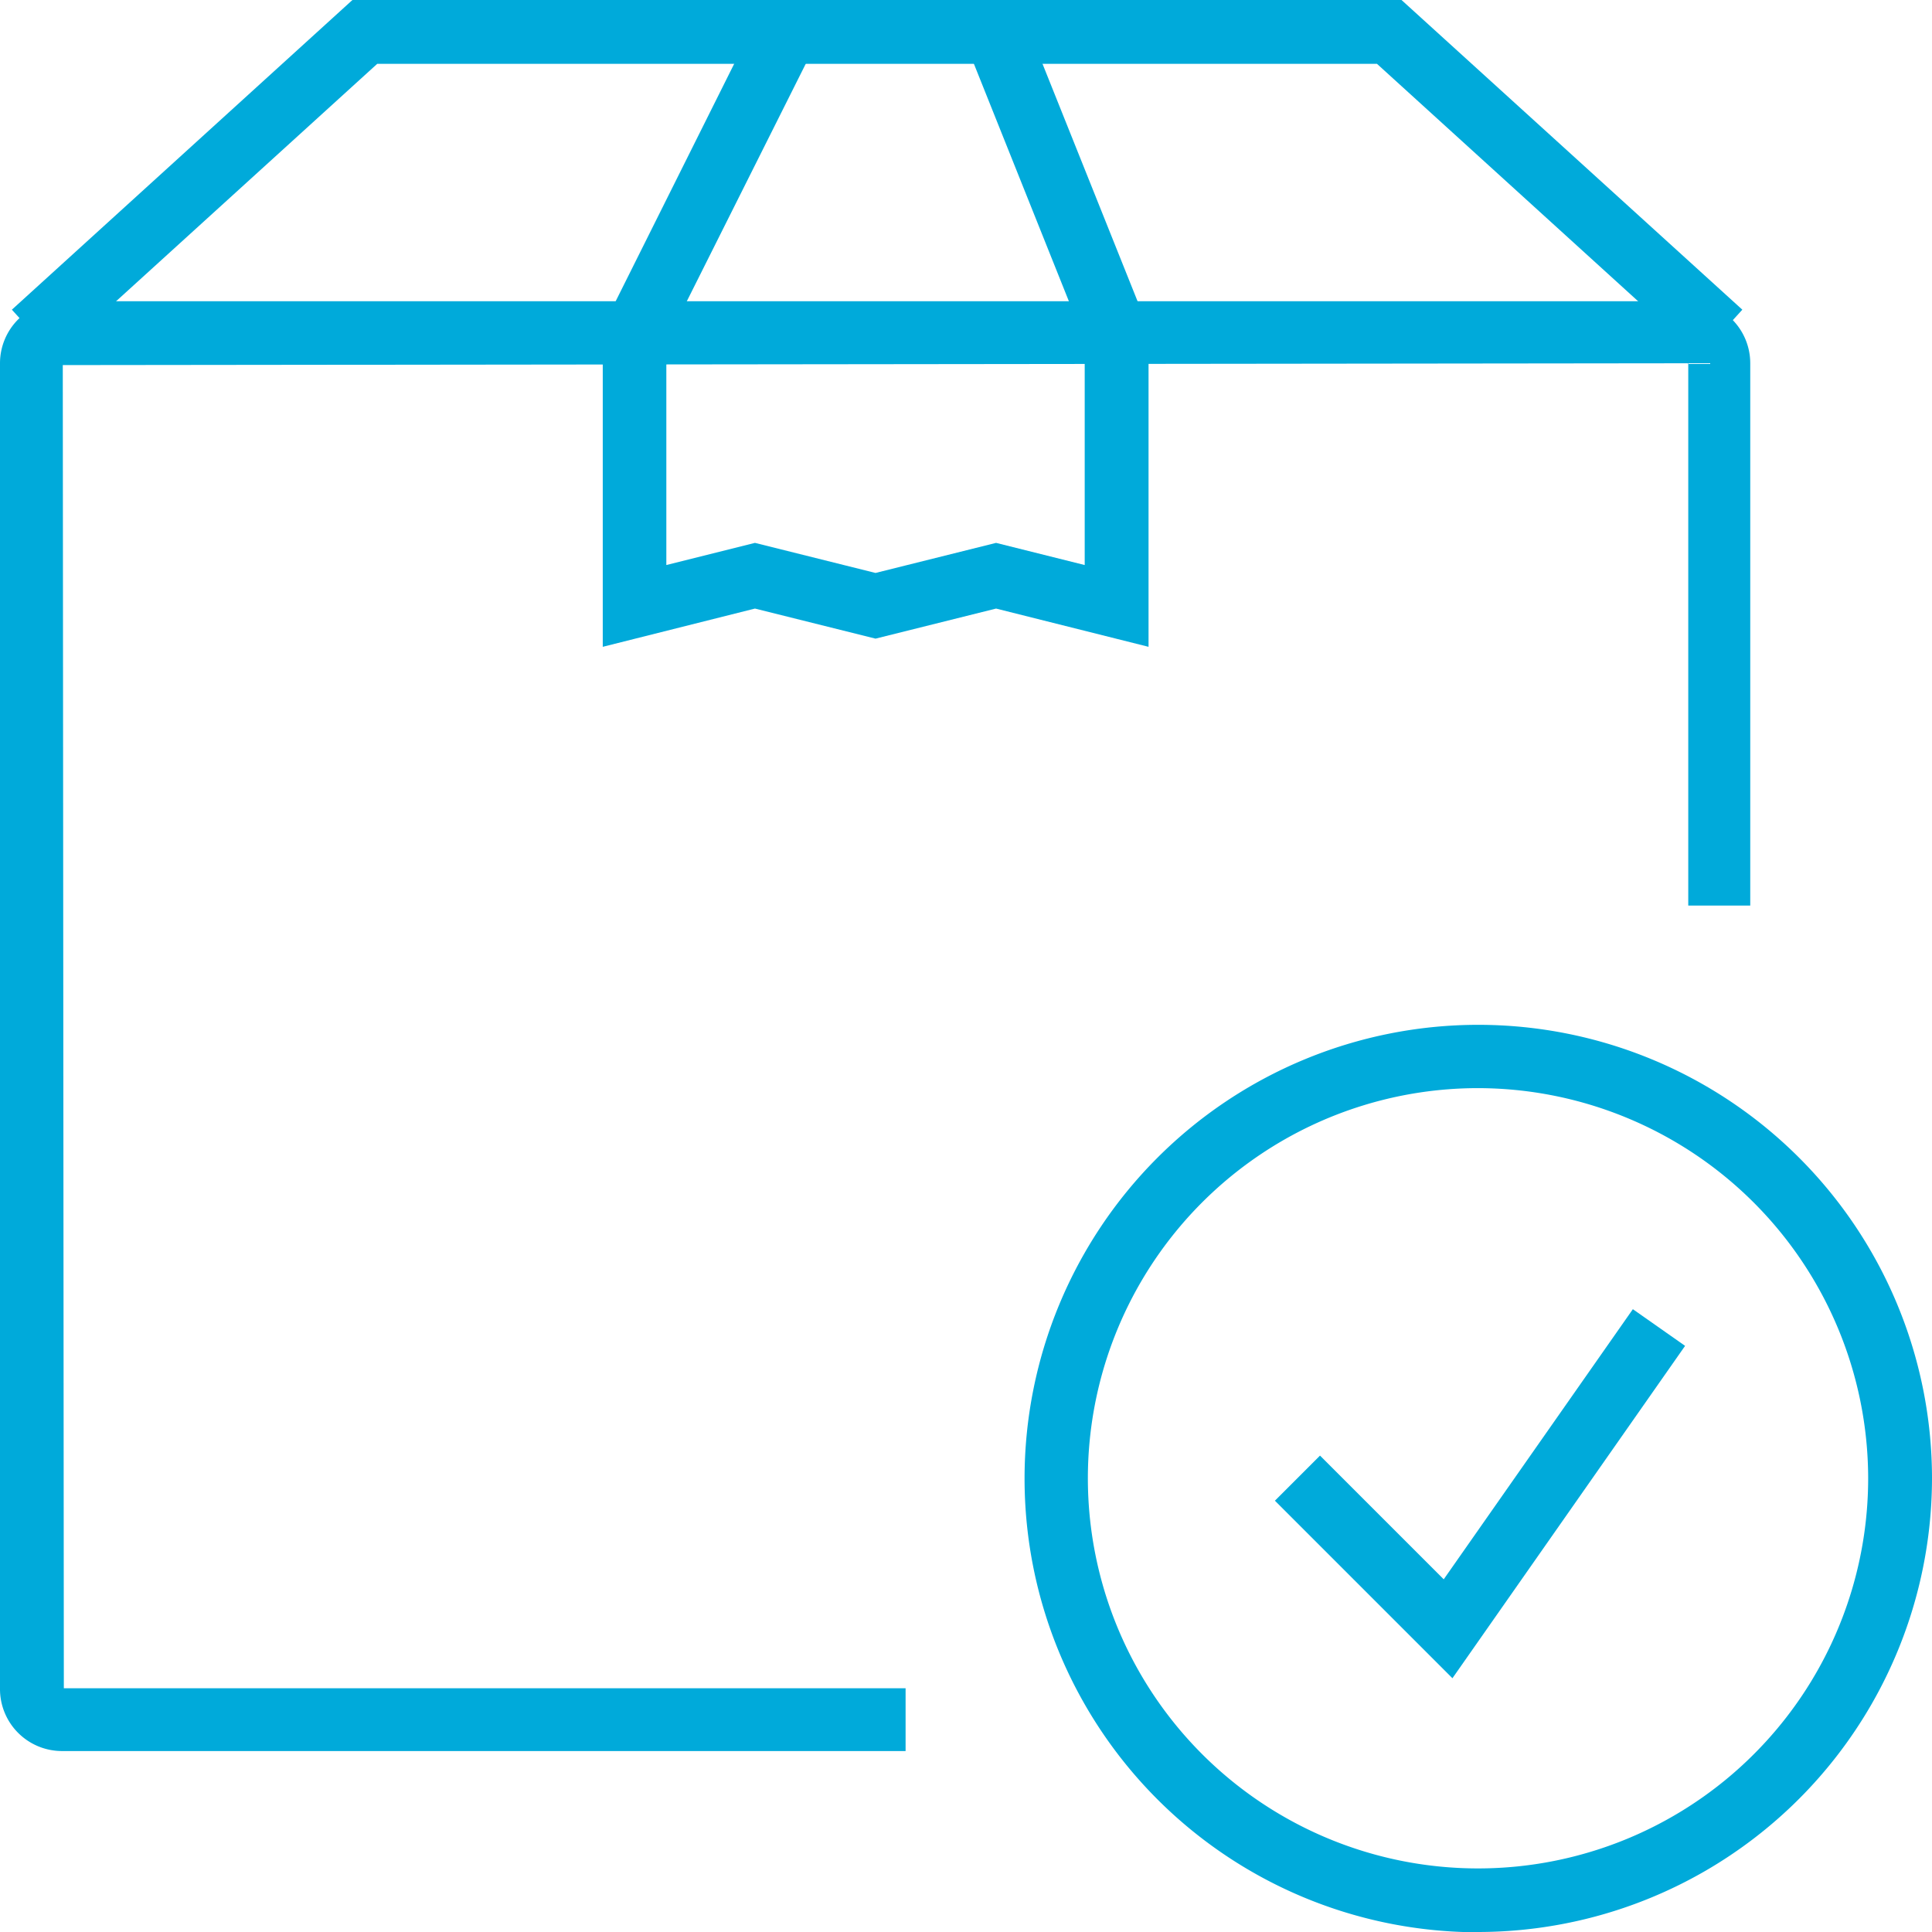
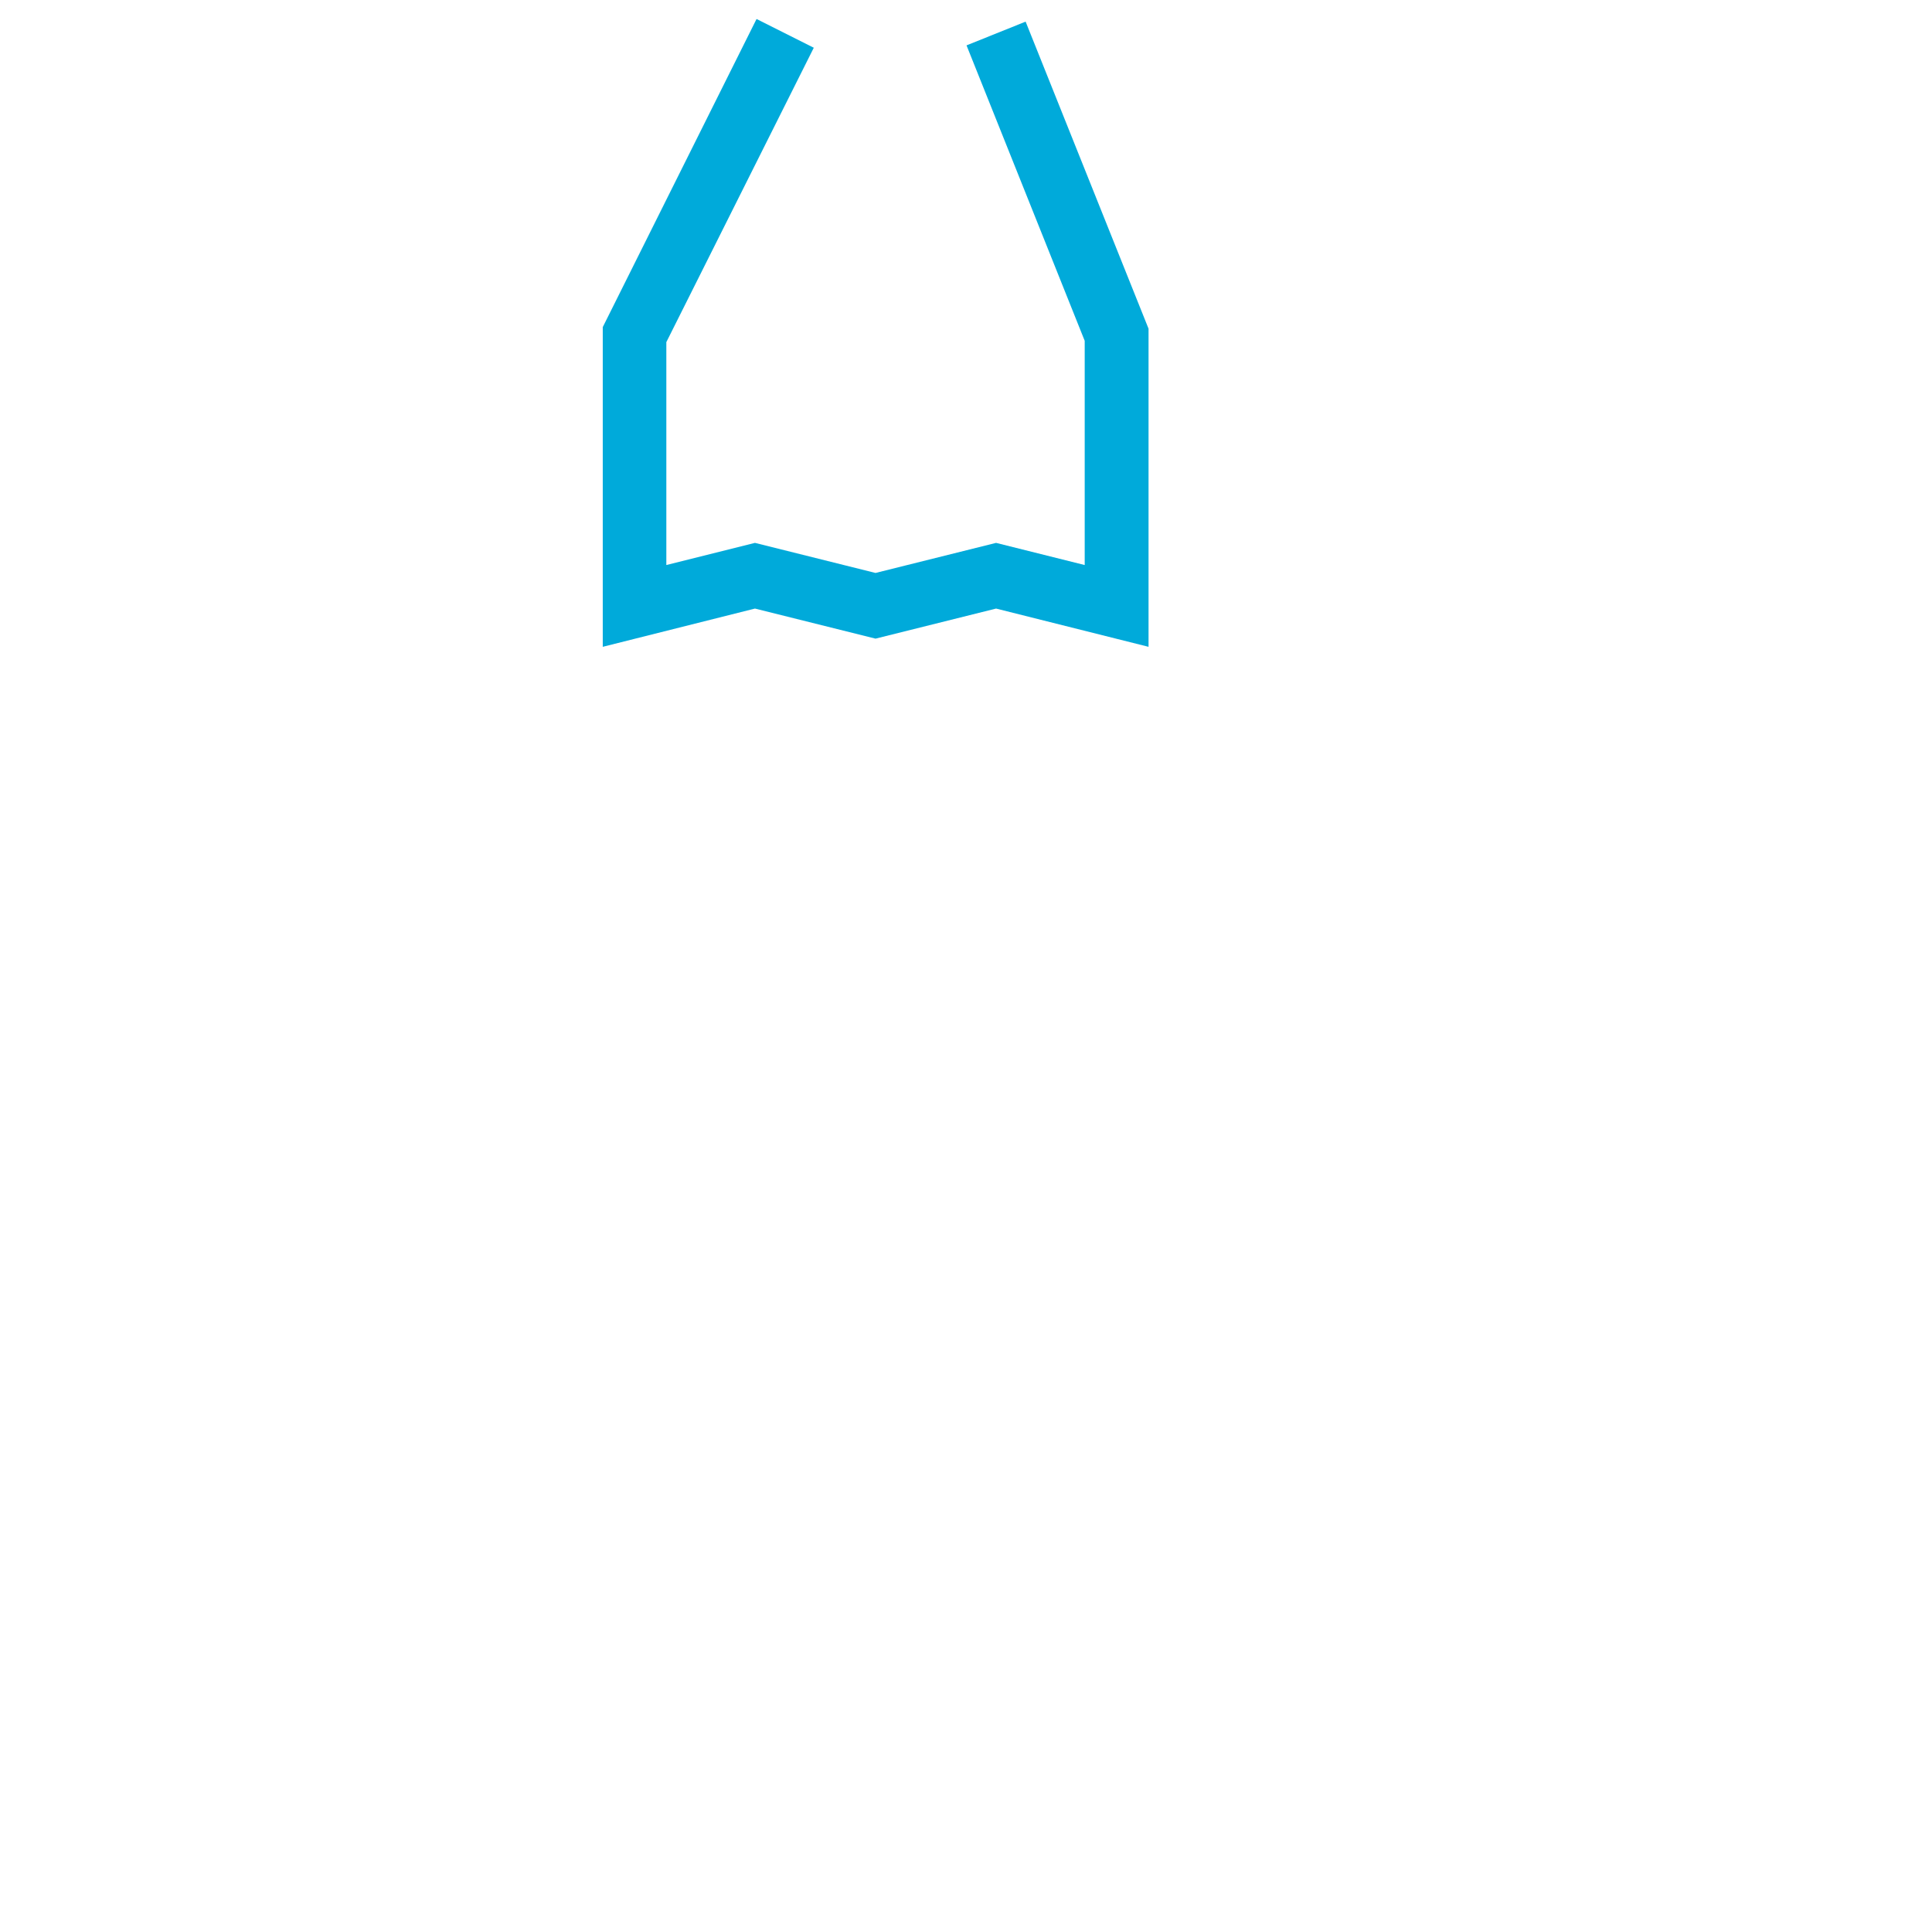
<svg xmlns="http://www.w3.org/2000/svg" viewBox="0 0 73.24 73.24" width="73.24" height="73.24">
  <defs>
    <style>.cls-1{fill:#00aada;}</style>
  </defs>
  <g id="Layer_2" data-name="Layer 2">
    <g id="Layer_1-2" data-name="Layer 1">
      <polygon class="cls-1" points="22.85 24.52 22.85 12.4 28.68 0.72 30.85 1.81 25.26 12.97 25.26 21.42 28.62 20.58 33.19 21.72 37.76 20.58 41.12 21.42 41.12 12.92 36.64 1.72 38.88 0.82 43.54 12.46 43.54 24.52 37.76 23.07 33.19 24.21 28.62 23.07 22.85 24.52" />
-       <polygon class="cls-1" points="64.42 13.53 52.2 2.42 14.3 2.42 2.08 13.53 0.45 11.74 13.36 0 53.13 0 66.05 11.74 64.42 13.53" />
-       <path class="cls-1" d="M34.33,66.38h-32A2.35,2.35,0,0,1,0,64V13.77a2.35,2.35,0,0,1,2.35-2.35H64a2.35,2.35,0,0,1,2.35,2.35V34.33H64V13.77l-61.62.07L2.42,64,34.33,64Z" />
-       <path class="cls-1" d="M56,41.25A14.79,14.79,0,1,0,70.82,56,14.81,14.81,0,0,0,56,41.25m0,32A17.2,17.2,0,1,1,73.24,56,17.22,17.22,0,0,1,56,73.24" />
-       <polygon class="cls-1" points="55.06 63.62 48.33 56.89 50.04 55.18 54.73 59.87 61.9 49.63 63.88 51.02 55.06 63.62" />
    </g>
  </g>
</svg>